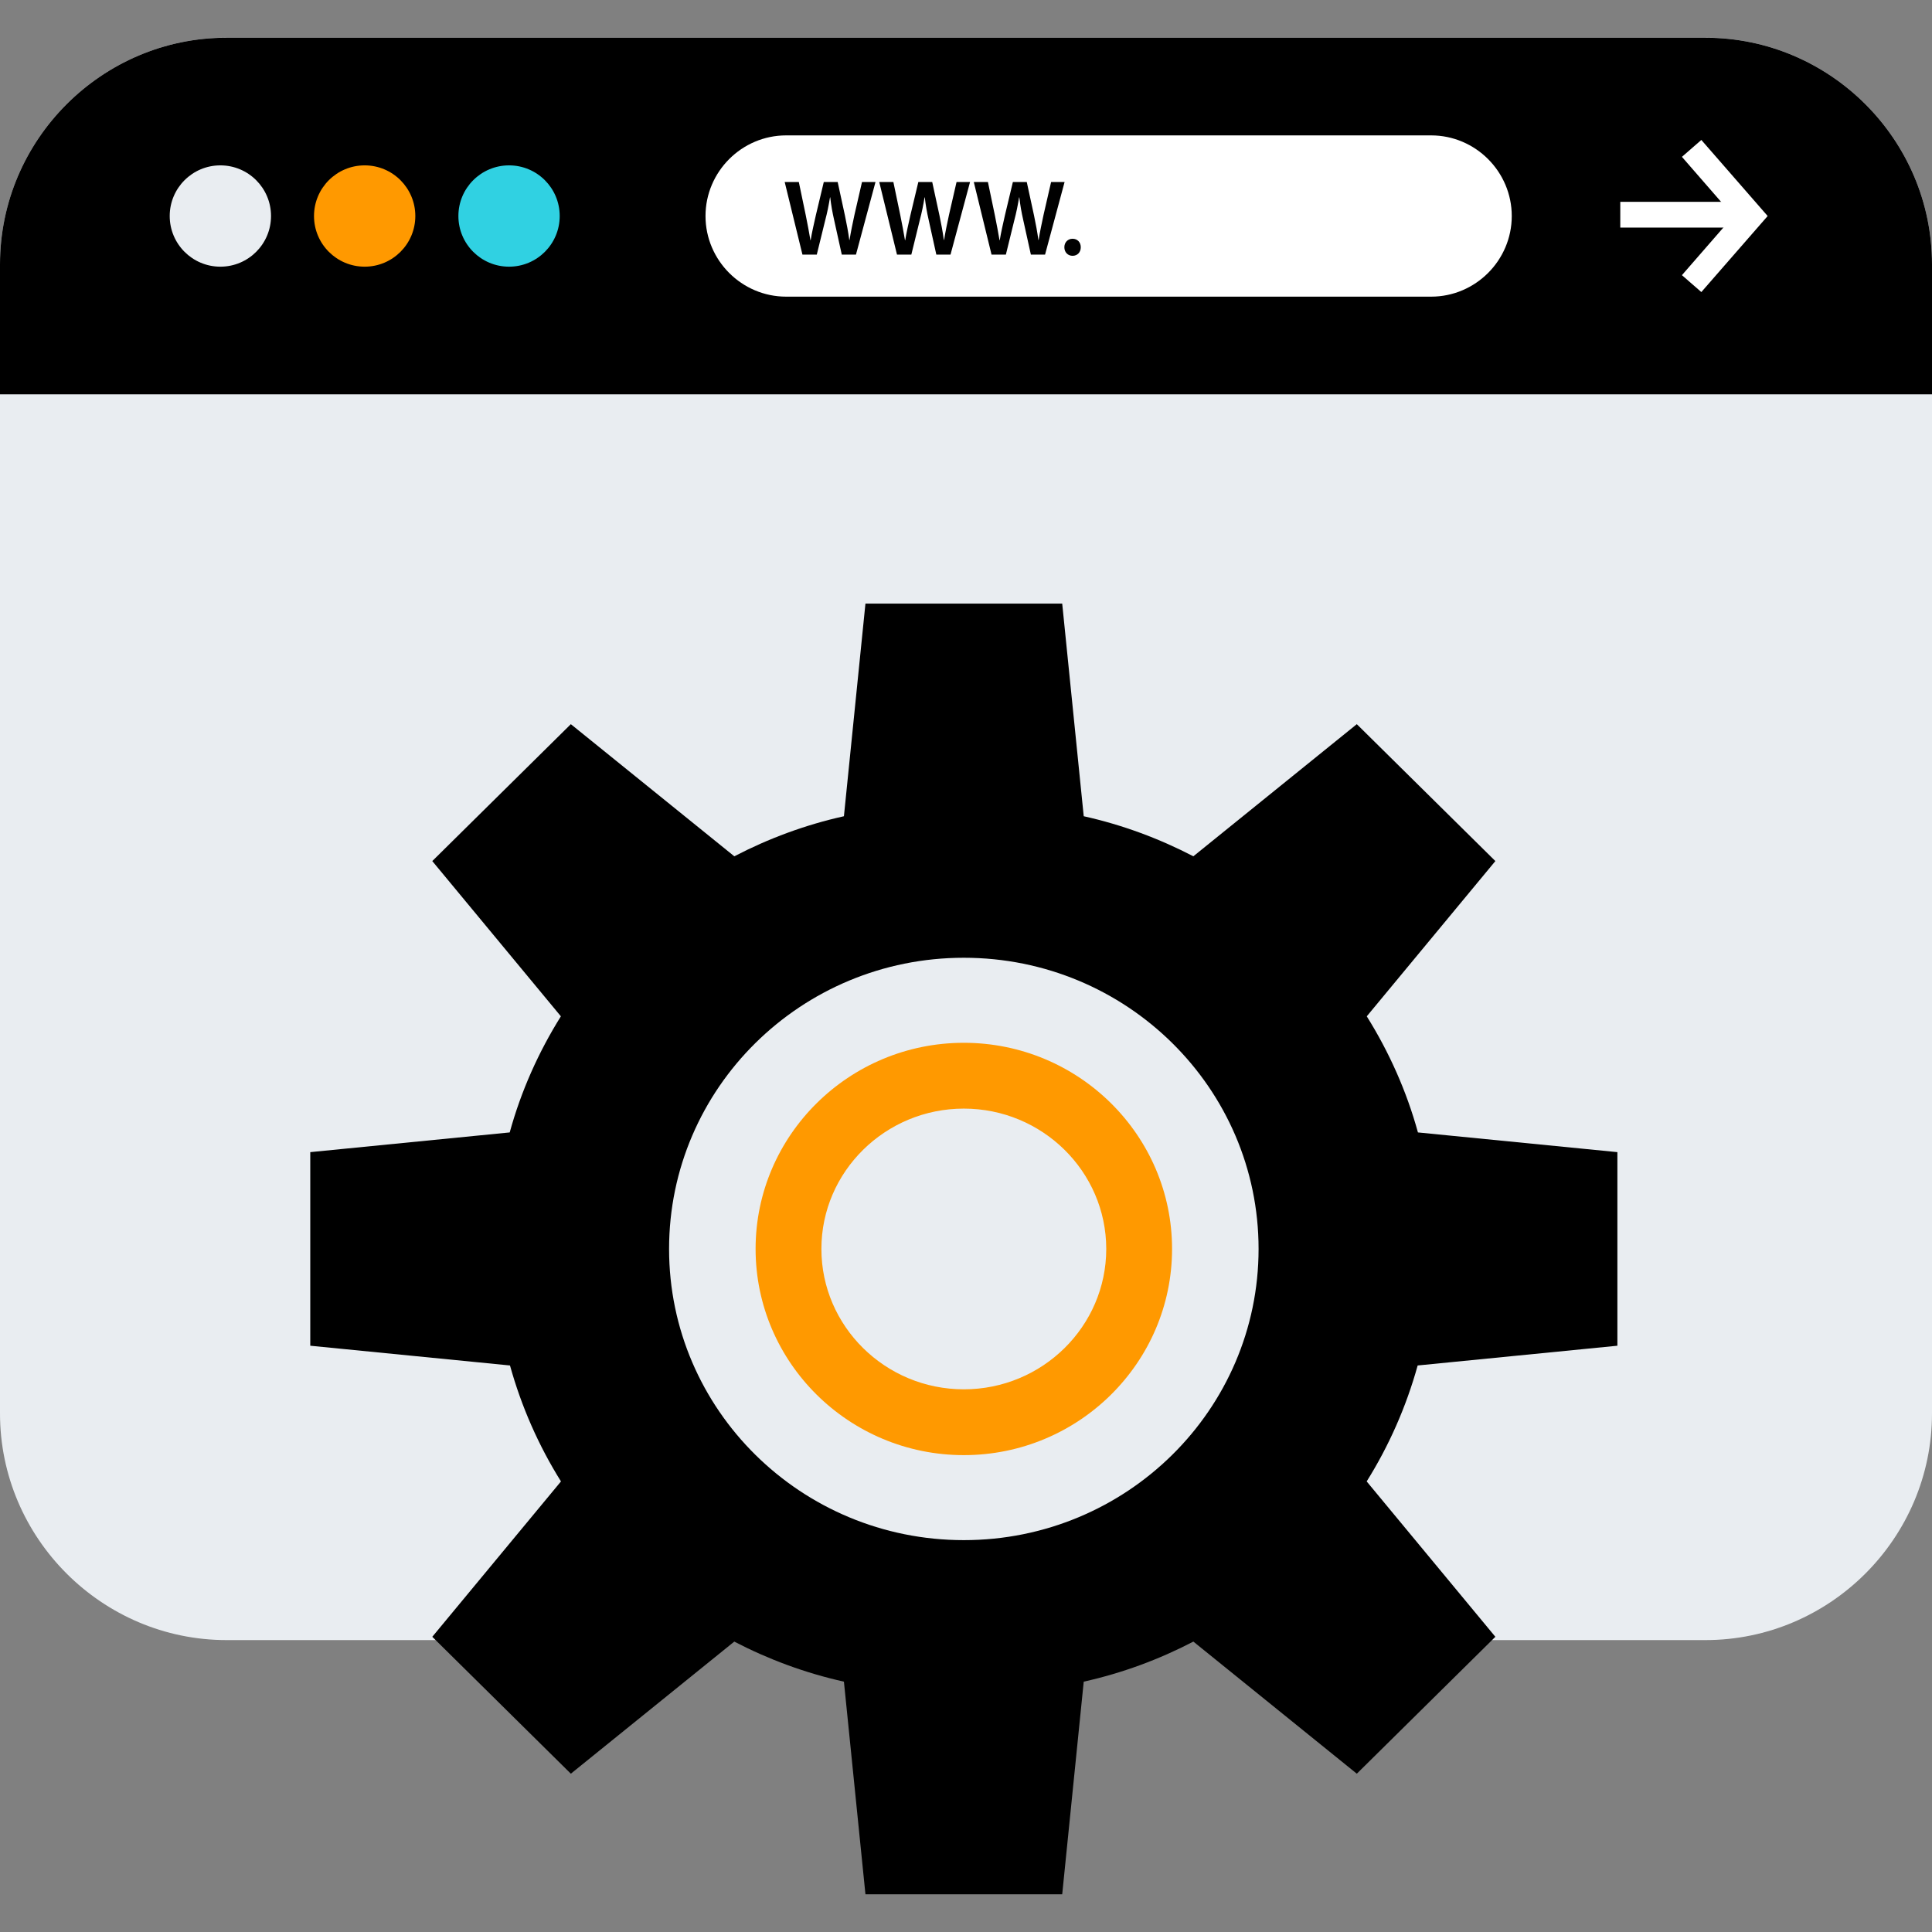
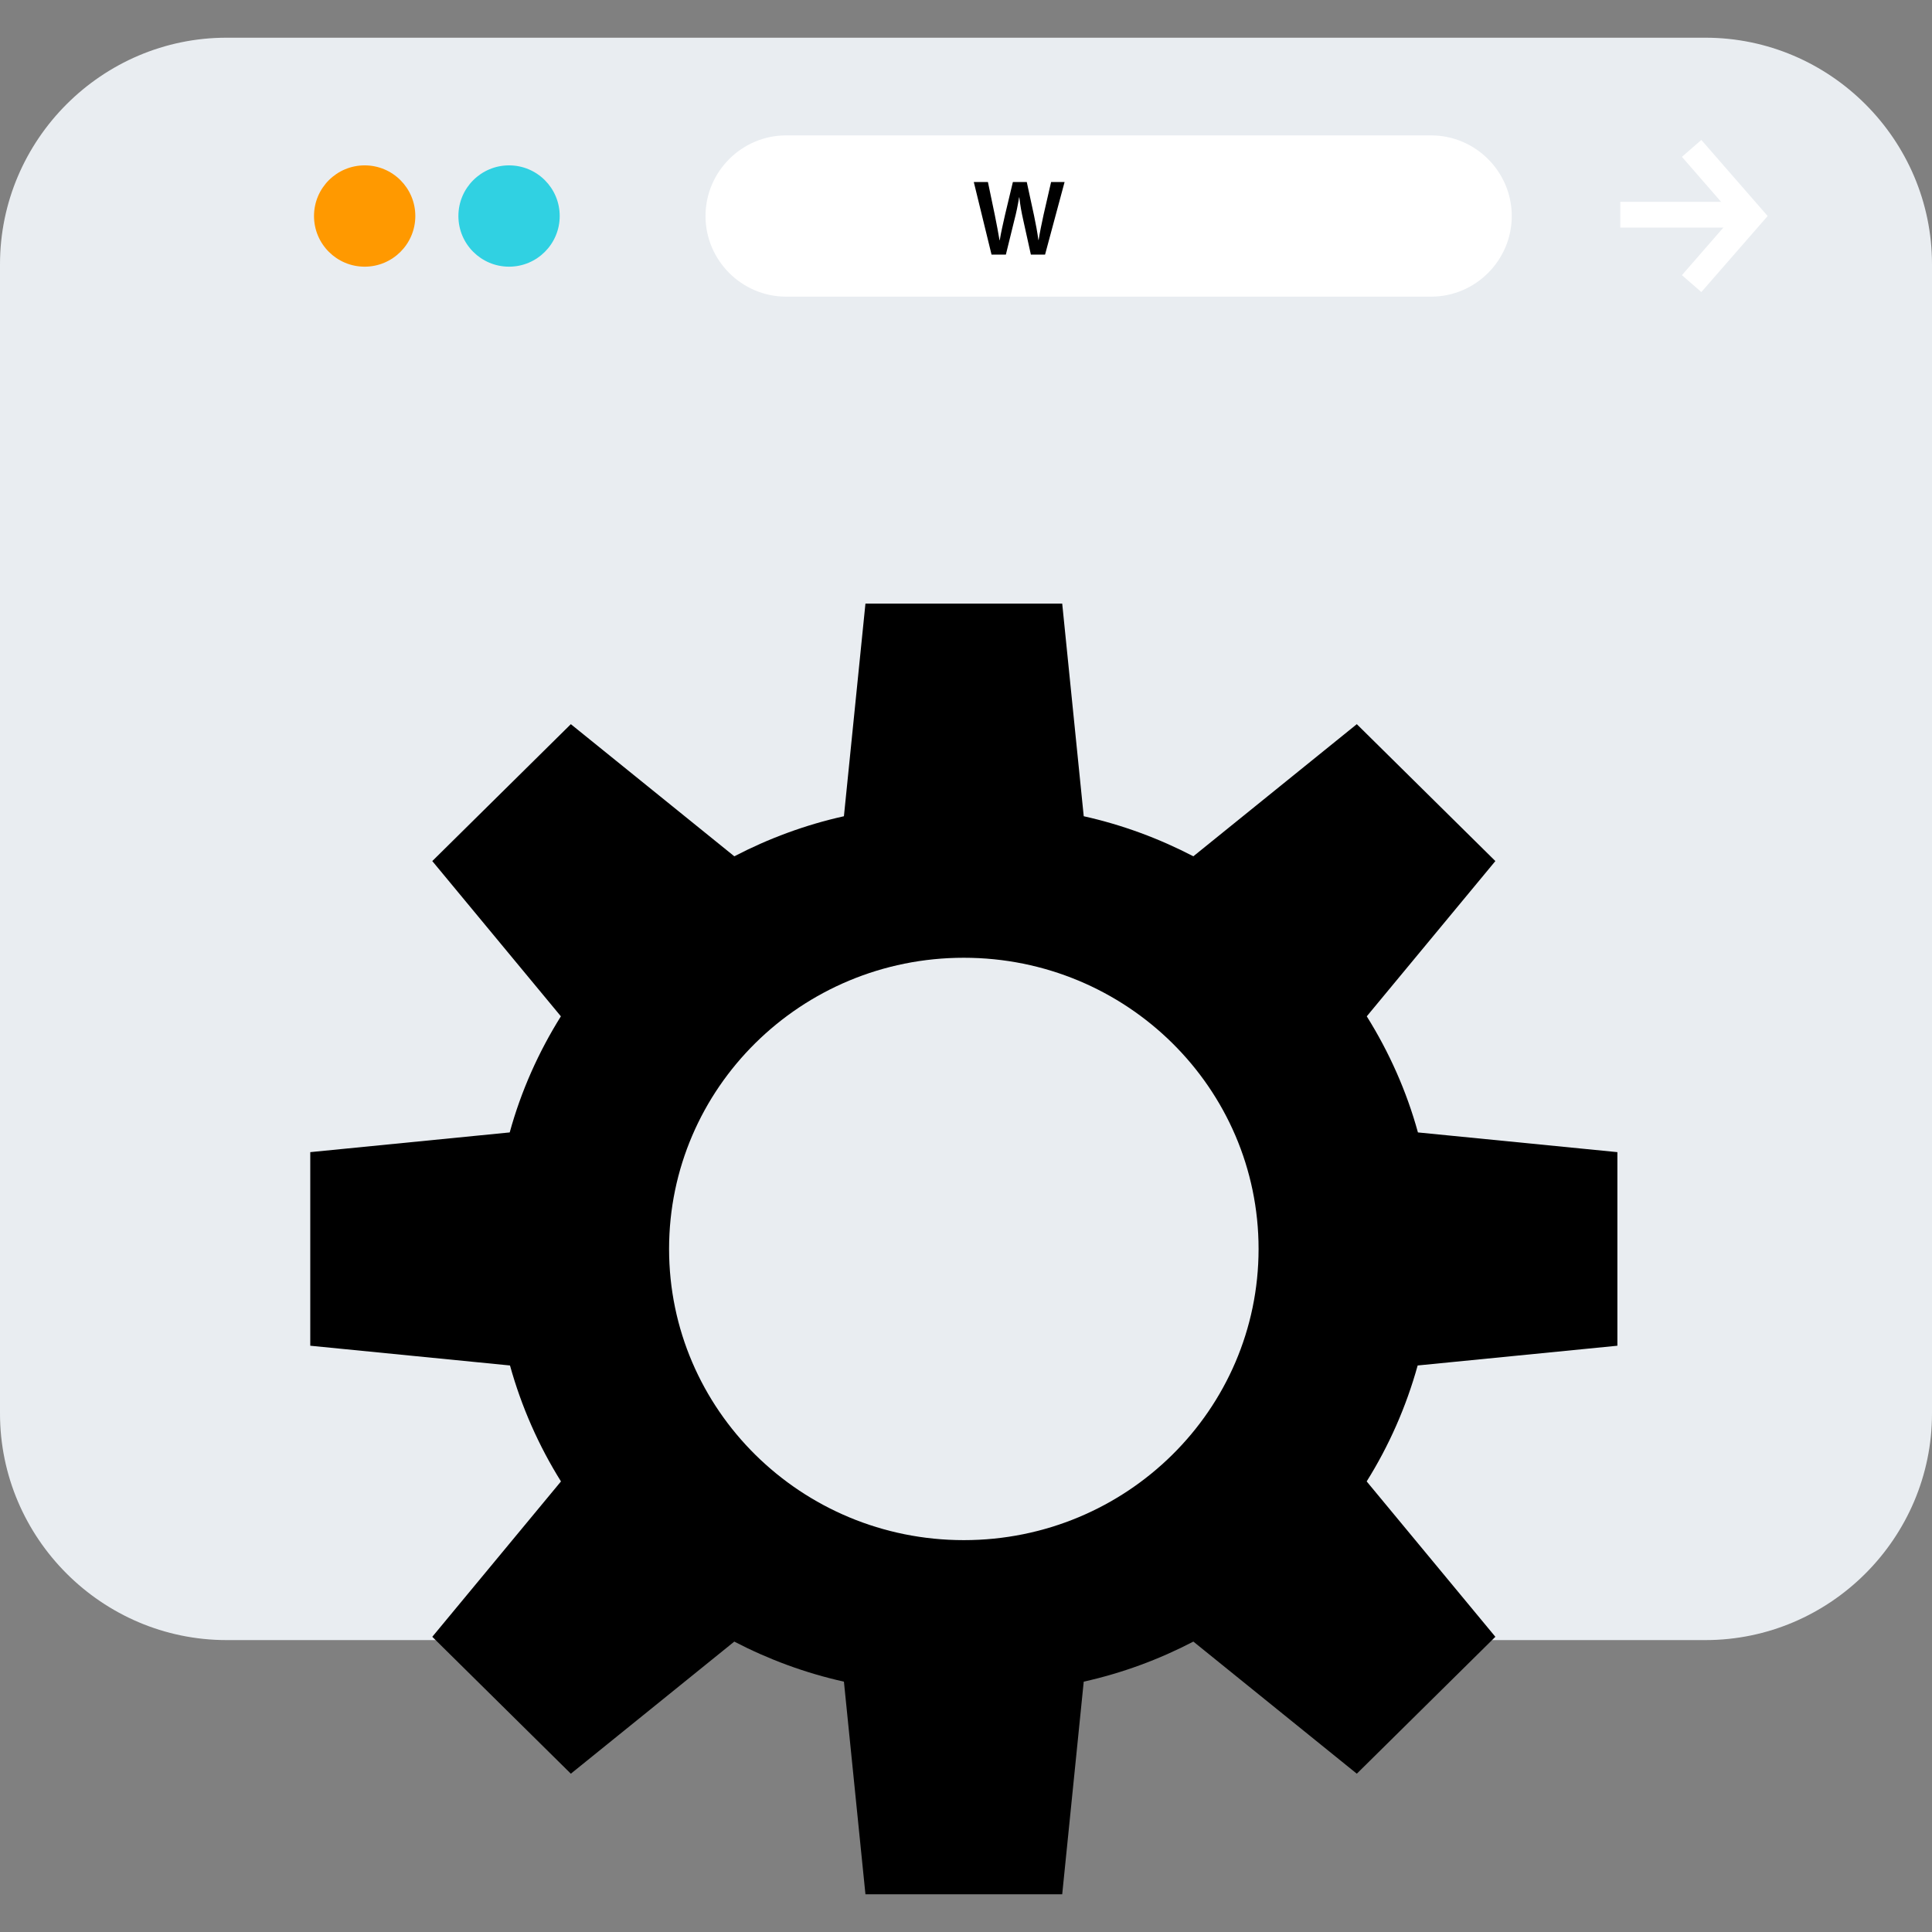
<svg xmlns="http://www.w3.org/2000/svg" version="1.1" id="Layer_1" viewBox="0 0 512 512" xml:space="preserve">
  <rect x="0" y="0" width="512" height="512" fill="#808080" stroke="none" />
  <path style="fill:#E9EDF1;" d="M451.952,434.64H60.048C27.024,434.64,0,407.616,0,374.584V70.04C0,37.016,27.024,9.992,60.048,9.992  h391.896C484.976,9.992,512,37.016,512,70.04v304.544C512,407.616,484.976,434.64,451.952,434.64z" />
-   <path d="M512,104.504V70.048C512,37.016,484.976,10,451.952,10H60.048C27.024,9.992,0,37.016,0,70.048v34.456H512z" />
  <circle style="fill:#E9EDF1;" cx="58.4" cy="57.248" r="13.424" />
  <circle style="fill:#FF9900;" cx="96.64" cy="57.248" r="13.424" />
  <circle style="fill:#30D1E2;" cx="134.904" cy="57.248" r="13.424" />
  <g>
    <rect x="429.392" y="53.488" style="fill:#FFFFFF;" width="30.416" height="6.824" />
    <polygon style="fill:#FFFFFF;" points="450.872,77.4 445.728,72.92 459.376,57.248 445.728,41.568 450.872,37.088 468.448,57.248     " />
    <path style="fill:#FFFFFF;" d="M379.264,78.616H208.336c-11.752,0-21.368-9.616-21.368-21.368l0,0   c0-11.752,9.616-21.368,21.368-21.368h170.928c11.752,0,21.368,9.616,21.368,21.368l0,0C400.632,69,391.016,78.616,379.264,78.616z   " />
  </g>
-   <path d="M212.656,67.472l-4.704-19.24h3.744l1.824,8.736c0.48,2.344,0.936,4.8,1.256,6.704h0.056c0.32-2.024,0.856-4.304,1.4-6.736  l2.08-8.704h3.68l1.92,8.856c0.48,2.28,0.88,4.424,1.16,6.504h0.064c0.336-2.12,0.8-4.304,1.304-6.656l2-8.704h3.576l-5.176,19.24  h-3.76l-2-9.056c-0.496-2.184-0.824-4.016-1.056-6.104h-0.064c-0.336,2.056-0.704,3.92-1.28,6.104l-2.224,9.056  C216.456,67.472,212.656,67.472,212.656,67.472z" />
-   <path d="M237.712,67.472l-4.704-19.24h3.744l1.824,8.736c0.48,2.344,0.936,4.8,1.256,6.704h0.056c0.32-2.024,0.856-4.304,1.4-6.736  l2.08-8.704h3.68l1.92,8.856c0.48,2.28,0.88,4.424,1.16,6.504h0.064c0.336-2.12,0.8-4.304,1.304-6.656l2-8.704h3.576l-5.176,19.24  h-3.76l-2-9.056c-0.496-2.184-0.824-4.016-1.056-6.104h-0.064c-0.336,2.056-0.704,3.92-1.28,6.104l-2.224,9.056  C241.512,67.472,237.712,67.472,237.712,67.472z" />
  <path d="M262.768,67.472l-4.704-19.24h3.744l1.824,8.736c0.48,2.344,0.936,4.8,1.256,6.704h0.056c0.32-2.024,0.856-4.304,1.4-6.736  l2.08-8.704h3.68l1.92,8.856c0.48,2.28,0.88,4.424,1.16,6.504h0.064c0.336-2.12,0.8-4.304,1.304-6.656l2-8.704h3.576l-5.176,19.24  h-3.76l-2-9.056c-0.496-2.184-0.824-4.016-1.056-6.104h-0.064c-0.336,2.056-0.704,3.92-1.28,6.104l-2.224,9.056  C266.568,67.472,262.768,67.472,262.768,67.472z" />
-   <path d="M282.064,65.528c0-1.304,0.92-2.256,2.176-2.256c1.28,0,2.176,0.92,2.176,2.256c0,1.296-0.864,2.264-2.176,2.264  C282.96,67.792,282.064,66.816,282.064,65.528z" />
  <path d="M428.624,356.632v-51.304l-52.856-5.224c-3.024-10.984-7.648-21.304-13.56-30.768l34.08-41.144l-36.72-36.28l-43.32,35.016  c-9.064-4.712-18.792-8.336-29.048-10.616l-5.704-56.352h-25.968h-0.216h-25.96l-5.704,56.352  c-10.256,2.28-19.984,5.904-29.048,10.616l-43.32-35.016l-36.72,36.28l34.08,41.144c-5.912,9.456-10.544,19.776-13.56,30.768  l-52.856,5.224v51.304l52.928,5.232c3.04,10.952,7.608,21.28,13.512,30.728l-34.104,41.176l36.72,36.28l43.312-35.008  c9.064,4.712,18.8,8.328,29.056,10.616l5.704,56.352h25.96h0.216h25.968l5.704-56.352c10.256-2.28,19.992-5.904,29.056-10.616  l43.312,35.008l36.72-36.28l-34.104-41.176c5.904-9.44,10.472-19.776,13.512-30.728L428.624,356.632z M255.424,408.152  c-43.136,0-78.112-34.552-78.112-77.168s34.968-77.168,78.112-77.168c43.136,0,78.112,34.552,78.112,77.168  C333.528,373.6,298.56,408.152,255.424,408.152z" />
-   <path style="fill:#FF9900;" d="M255.424,385.624c-30.432,0-55.184-24.512-55.184-54.648c0-30.112,24.752-54.624,55.184-54.624  s55.184,24.512,55.184,54.624C310.608,361.112,285.856,385.624,255.424,385.624z M255.424,293.792  c-20.808,0-37.744,16.688-37.744,37.184c0,20.512,16.936,37.208,37.744,37.208s37.744-16.688,37.744-37.208  C293.16,310.48,276.232,293.792,255.424,293.792z" />
</svg>